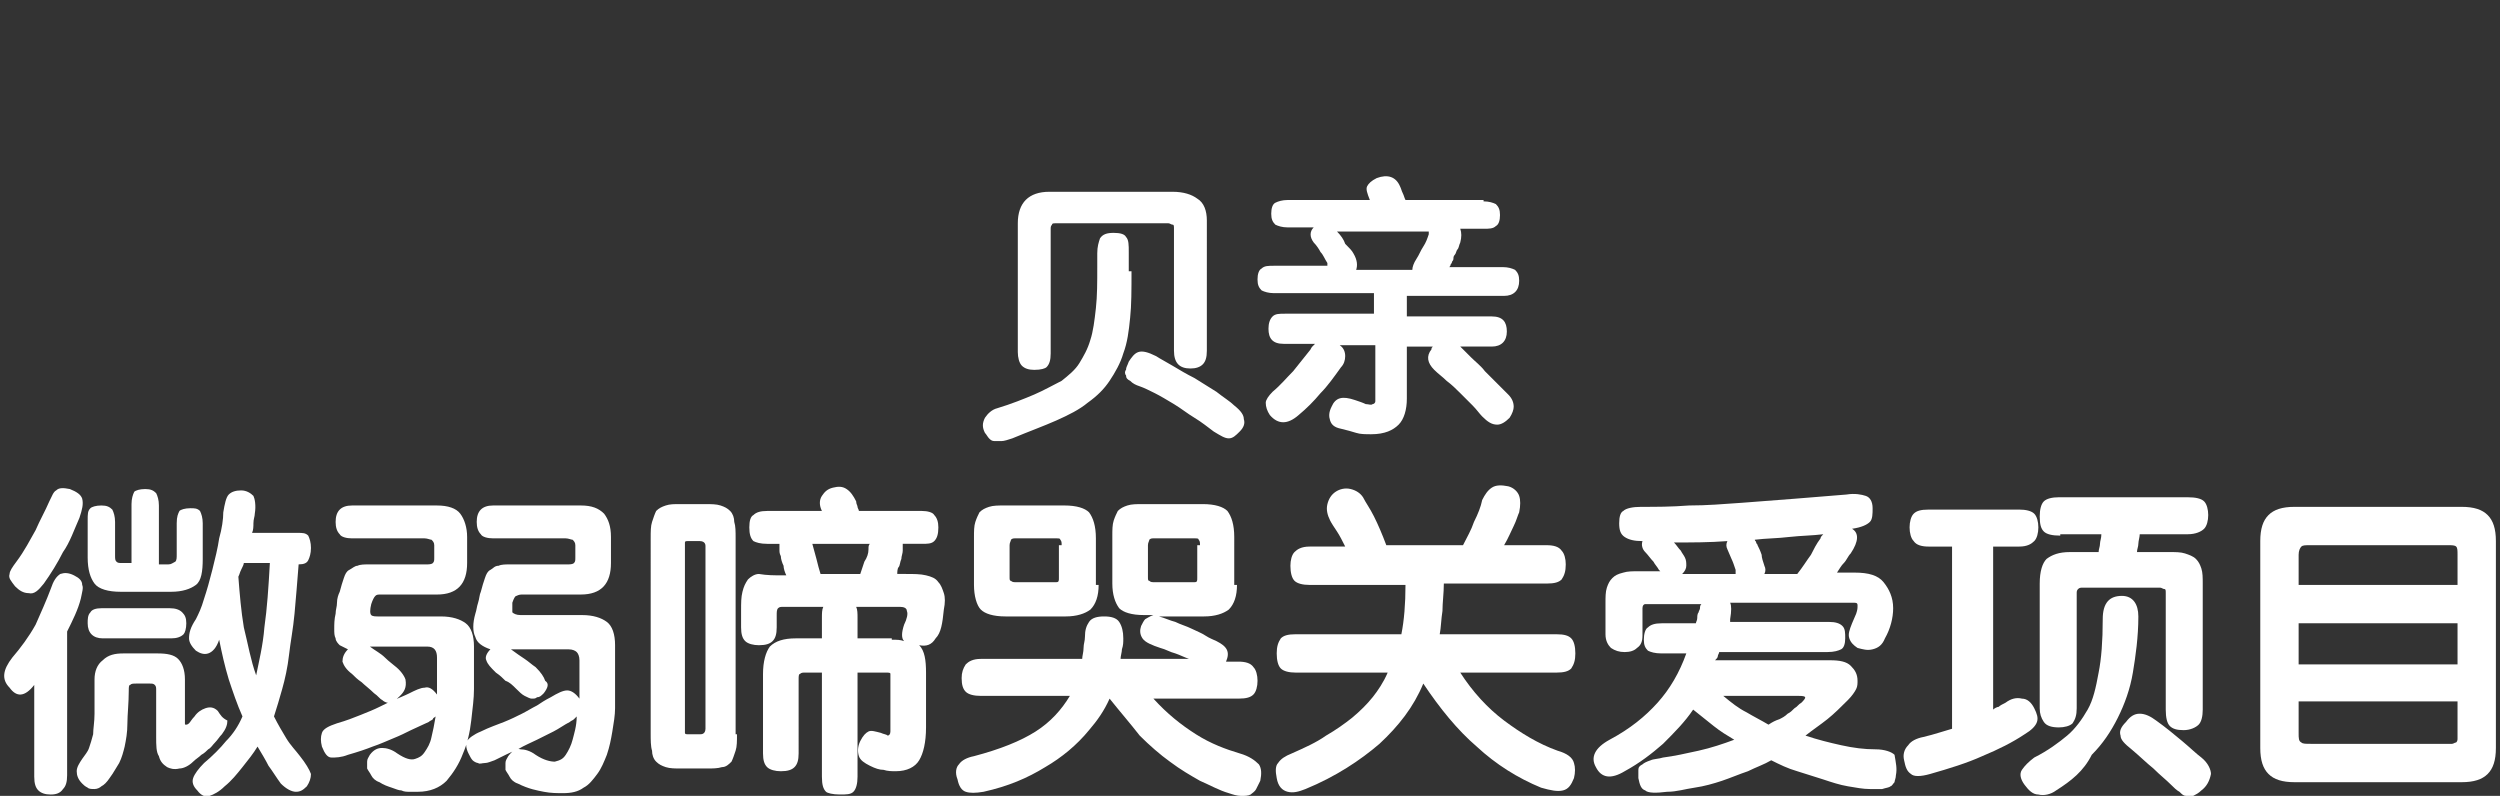
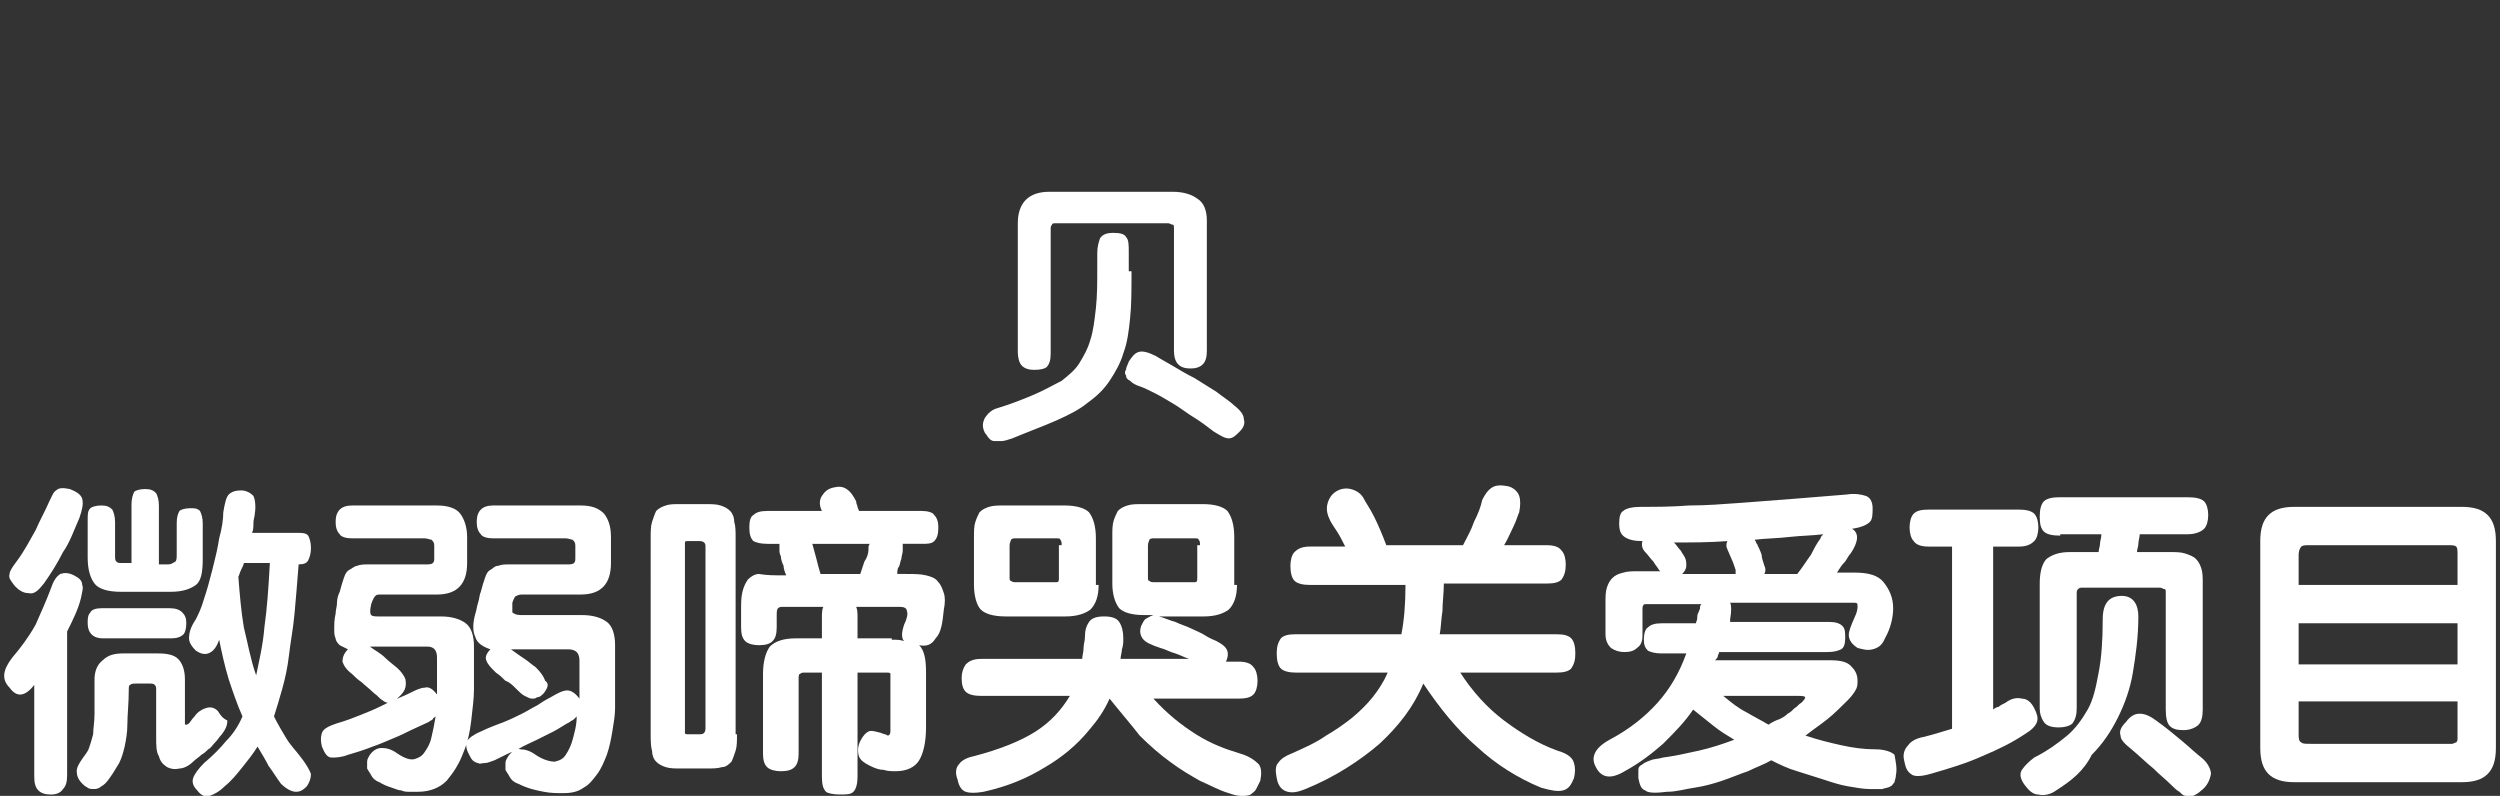
<svg xmlns="http://www.w3.org/2000/svg" version="1.1" id="レイヤー_1" x="0px" y="0px" viewBox="0 0 182.5 58.1" style="enable-background:new 0 0 182.5 58.1;" xml:space="preserve">
  <rect x="0" y="0" width="182.5" height="58.1" fill="#333333" stroke="none" />
  <style type="text/css">
	.st0{fill:#FFFFFF;}
</style>
  <g>
    <path class="st0" d="M82.6,19.8c0,1.3,0,2.5-0.1,3.4c-0.1,1-0.2,1.8-0.5,2.6c-0.2,0.7-0.6,1.4-1,2c-0.4,0.6-0.9,1.1-1.6,1.6   c-0.6,0.5-1.4,0.9-2.3,1.3c-0.9,0.4-2,0.8-3.2,1.3c-0.3,0.1-0.6,0.2-0.8,0.2c-0.2,0-0.4,0-0.5,0c-0.2,0-0.3-0.1-0.4-0.2   c-0.1-0.1-0.2-0.3-0.3-0.4c-0.2-0.4-0.2-0.7,0-1.1c0.2-0.3,0.5-0.6,0.9-0.7c1-0.3,2-0.7,2.7-1s1.4-0.7,2-1c0.5-0.4,1-0.8,1.3-1.3   c0.3-0.5,0.6-1,0.8-1.7c0.2-0.6,0.3-1.4,0.4-2.3c0.1-0.9,0.1-1.9,0.1-3v-1c0-0.5,0.1-0.8,0.2-1.1c0.2-0.3,0.5-0.4,1-0.4   c0.5,0,0.8,0.1,0.9,0.3c0.2,0.2,0.2,0.6,0.2,1.1V19.8z M88.1,25.6c0,0.5-0.1,0.8-0.3,1c-0.2,0.2-0.5,0.3-0.9,0.3   c-0.8,0-1.2-0.4-1.2-1.3v-8.9c0-0.2,0-0.3-0.1-0.3c-0.1,0-0.2-0.1-0.3-0.1h-8.2c-0.2,0-0.3,0-0.3,0.1c-0.1,0.1-0.1,0.2-0.1,0.3v9.1   c0,0.5-0.1,0.8-0.3,1C76.3,26.9,76,27,75.5,27c-0.4,0-0.7-0.1-0.9-0.3c-0.2-0.2-0.3-0.6-0.3-1v-9.4c0-1.5,0.8-2.3,2.3-2.3h9   c0.8,0,1.4,0.2,1.8,0.5c0.5,0.3,0.7,0.9,0.7,1.6V25.6z M90.5,31.5C90.2,31.8,90,32,89.7,32c-0.3,0-0.6-0.2-1.1-0.5   c-0.4-0.3-0.9-0.7-1.4-1c-0.5-0.3-1-0.7-1.5-1c-0.5-0.3-1-0.6-1.4-0.8c-0.4-0.2-0.8-0.4-1.1-0.5c-0.3-0.1-0.5-0.2-0.7-0.4   c-0.2-0.1-0.3-0.2-0.3-0.4c-0.1-0.1-0.1-0.3,0-0.4c0-0.2,0.1-0.3,0.2-0.6c0.2-0.3,0.4-0.6,0.7-0.7c0.3-0.1,0.7,0,1.3,0.3   c0.3,0.2,0.7,0.4,1.2,0.7c0.5,0.3,1,0.6,1.6,0.9c0.5,0.3,1.1,0.7,1.6,1c0.5,0.4,1,0.7,1.3,1c0.5,0.4,0.7,0.7,0.7,1   C90.9,30.9,90.8,31.2,90.5,31.5z" />
-     <path class="st0" d="M108.3,14.7c0.4,0,0.7,0.1,0.9,0.2c0.2,0.2,0.3,0.4,0.3,0.8c0,0.4-0.1,0.7-0.3,0.8c-0.2,0.2-0.5,0.2-0.9,0.2   h-1.7c0.1,0.3,0.1,0.6,0,1c-0.1,0.2-0.1,0.4-0.2,0.5c-0.1,0.1-0.1,0.3-0.2,0.4s-0.1,0.2-0.1,0.3c0,0.1-0.1,0.2-0.1,0.2   c0,0.1-0.1,0.2-0.1,0.2c0,0.1-0.1,0.2-0.1,0.2h3.9c0.4,0,0.7,0.1,0.9,0.2c0.2,0.2,0.3,0.4,0.3,0.8c0,0.7-0.4,1.1-1.1,1.1h-7.1v1.5   h6.2c0.8,0,1.1,0.4,1.1,1.1c0,0.7-0.4,1.1-1.1,1.1h-2.3c0.2,0.2,0.5,0.5,0.8,0.8c0.3,0.3,0.7,0.6,1,1c0.3,0.3,0.7,0.7,1,1   c0.3,0.3,0.5,0.5,0.7,0.7c0.3,0.3,0.4,0.6,0.4,0.9c0,0.2-0.1,0.5-0.3,0.8v0c-0.3,0.3-0.6,0.5-0.9,0.5c-0.4,0-0.7-0.2-1.1-0.6   c-0.2-0.2-0.4-0.5-0.7-0.8c-0.3-0.3-0.6-0.6-0.9-0.9c-0.3-0.3-0.6-0.6-1-0.9c-0.3-0.3-0.6-0.5-0.9-0.8c-0.5-0.5-0.6-1-0.2-1.5   c0-0.1,0-0.1,0.1-0.2h-1.9v3.8c0,0.8-0.2,1.5-0.6,1.9c-0.4,0.4-1,0.7-2,0.7c-0.4,0-0.8,0-1.1-0.1s-0.7-0.2-1.1-0.3   c-0.5-0.1-0.7-0.3-0.8-0.6c-0.1-0.3-0.1-0.6,0.1-1c0.3-0.7,0.8-0.8,1.7-0.5c0.3,0.1,0.6,0.2,0.8,0.3c0.2,0,0.4,0.1,0.5,0   c0.1,0,0.2-0.1,0.2-0.2c0-0.1,0-0.2,0-0.3v-3.8h-2.6c0.3,0.2,0.4,0.5,0.4,0.8s-0.1,0.6-0.3,0.8v0c-0.5,0.7-1,1.4-1.5,1.9   c-0.5,0.6-1,1.1-1.6,1.6c-0.8,0.7-1.5,0.7-2.1,0c-0.2-0.3-0.3-0.6-0.3-0.9c0-0.2,0.2-0.5,0.5-0.8c0.6-0.5,1-1,1.5-1.5   c0.4-0.5,0.8-1,1.2-1.5c0.1-0.1,0.1-0.2,0.2-0.3c0.1-0.1,0.2-0.2,0.2-0.2h-2.3c-0.8,0-1.1-0.4-1.1-1.1c0-0.4,0.1-0.7,0.3-0.9   c0.2-0.2,0.5-0.2,0.9-0.2h6.5v-1.5h-7.3c-0.4,0-0.7-0.1-0.9-0.2c-0.2-0.2-0.3-0.4-0.3-0.8c0-0.4,0.1-0.7,0.3-0.8   c0.2-0.2,0.5-0.2,0.9-0.2h3.9c0,0,0-0.1,0-0.1c0,0,0-0.1,0-0.1c-0.2-0.3-0.3-0.6-0.5-0.8c-0.1-0.2-0.3-0.5-0.5-0.7   c-0.3-0.4-0.3-0.8,0-1.1H94c-0.4,0-0.7-0.1-0.9-0.2c-0.2-0.2-0.3-0.4-0.3-0.8c0-0.4,0.1-0.7,0.3-0.8c0.2-0.1,0.5-0.2,0.9-0.2h6   c-0.2-0.5-0.3-0.8-0.2-1c0.1-0.2,0.3-0.4,0.7-0.6c0.8-0.3,1.4-0.1,1.7,0.6c0.1,0.2,0.1,0.3,0.2,0.5c0.1,0.2,0.1,0.3,0.2,0.5H108.3z    M98.8,18.5c0.3,0.5,0.3,0.9,0.2,1.2h4.1c0-0.2,0.1-0.5,0.3-0.8c0.2-0.3,0.3-0.6,0.5-0.9c0.2-0.3,0.3-0.6,0.4-0.9c0,0,0-0.1,0-0.1   c0,0,0-0.1,0-0.1h-6.7c0.3,0.3,0.5,0.6,0.6,0.9C98.5,18.1,98.7,18.3,98.8,18.5z" />
  </g>
  <g>
    <path class="st0" d="M5.9,43.7c-0.2,0.8-0.6,1.6-1,2.4v10.5c0,0.5-0.1,0.8-0.3,1C4.4,57.9,4.1,58,3.7,58c-0.4,0-0.7-0.1-0.9-0.3   c-0.2-0.2-0.3-0.5-0.3-1v-6.7c-0.7,0.9-1.3,0.9-1.8,0.2c-0.6-0.6-0.5-1.3,0.2-2.2c0.6-0.7,1.2-1.5,1.7-2.4C3,44.7,3.4,43.8,3.7,43   c0.2-0.6,0.4-0.9,0.7-1.1c0.3-0.1,0.6-0.1,1,0.1c0.4,0.2,0.6,0.4,0.6,0.7C6.1,42.9,6,43.2,5.9,43.7z M5.8,37.8   c-0.4,0.9-0.7,1.8-1.2,2.5c-0.4,0.8-0.9,1.6-1.4,2.3c-0.4,0.5-0.7,0.8-1.1,0.7c-0.4,0-0.7-0.2-1-0.5c-0.3-0.4-0.5-0.6-0.4-0.9   c0-0.2,0.2-0.5,0.5-0.9c0.6-0.8,1-1.6,1.4-2.3c0.3-0.7,0.7-1.4,1-2.1c0.2-0.4,0.3-0.7,0.5-0.8c0.2-0.2,0.5-0.2,1-0.1   c0.5,0.2,0.8,0.4,0.9,0.7C6.1,36.8,6,37.2,5.8,37.8z M15.9,51.9c-0.3-0.3-0.6-0.3-0.9-0.2c-0.3,0.1-0.6,0.3-0.8,0.6   c-0.2,0.2-0.3,0.4-0.4,0.5c-0.1,0.1-0.2,0.1-0.2,0.1c-0.1,0-0.1,0-0.1-0.1c0-0.1,0-0.2,0-0.3v-2.9c0-0.7-0.2-1.2-0.5-1.5   c-0.3-0.3-0.8-0.4-1.5-0.4H9c-0.6,0-1.1,0.1-1.5,0.5c-0.4,0.3-0.6,0.8-0.6,1.4c0,1,0,1.9,0,2.5c0,0.6-0.1,1.1-0.1,1.5   c-0.1,0.4-0.2,0.7-0.3,1c-0.1,0.3-0.3,0.5-0.5,0.8c-0.2,0.3-0.4,0.6-0.4,0.9c0,0.3,0.1,0.6,0.4,0.9c0.1,0.1,0.2,0.2,0.4,0.3   c0.1,0.1,0.3,0.1,0.5,0.1c0.2,0,0.4-0.1,0.5-0.2c0.2-0.1,0.4-0.3,0.6-0.6c0.3-0.4,0.5-0.8,0.7-1.1c0.2-0.4,0.3-0.8,0.4-1.2   c0.1-0.5,0.2-1,0.2-1.7c0-0.6,0.1-1.5,0.1-2.4c0-0.2,0-0.4,0.1-0.4c0.1-0.1,0.2-0.1,0.5-0.1h0.9c0.2,0,0.3,0,0.4,0.1   c0.1,0.1,0.1,0.2,0.1,0.4v3.4c0,0.6,0,1.1,0.2,1.4c0.1,0.4,0.3,0.6,0.6,0.8c0.2,0.1,0.5,0.2,0.9,0.1c0.3,0,0.7-0.2,1-0.5   c0.2-0.2,0.4-0.3,0.6-0.5c0.2-0.1,0.4-0.3,0.5-0.4c0.2-0.1,0.3-0.3,0.5-0.5c0.2-0.2,0.3-0.4,0.5-0.6c0.3-0.4,0.4-0.7,0.4-1   C16.2,52.4,16.1,52.2,15.9,51.9z M12.3,41.2h-0.7v-4.3c0-0.4-0.1-0.7-0.2-0.9c-0.2-0.2-0.4-0.3-0.8-0.3c-0.4,0-0.7,0.1-0.8,0.2   c-0.1,0.2-0.2,0.5-0.2,0.9v4.3H8.9c-0.2,0-0.3,0-0.4-0.1c-0.1-0.1-0.1-0.2-0.1-0.5v-2.4c0-0.4-0.1-0.7-0.2-0.9   c-0.2-0.2-0.4-0.3-0.8-0.3c-0.4,0-0.7,0.1-0.8,0.2c-0.2,0.2-0.2,0.4-0.2,0.9v2.7c0,0.9,0.2,1.5,0.5,1.9c0.3,0.4,1,0.6,1.9,0.6h3.7   c0.8,0,1.4-0.2,1.8-0.5c0.4-0.3,0.5-1,0.5-1.9v-2.6c0-0.4-0.1-0.7-0.2-0.9c-0.2-0.2-0.4-0.2-0.7-0.2c-0.4,0-0.7,0.1-0.8,0.2   c-0.1,0.2-0.2,0.4-0.2,0.9v2.3c0,0.2,0,0.4-0.1,0.5C12.6,41.1,12.5,41.2,12.3,41.2z M13.6,45.5c0-0.4-0.1-0.6-0.3-0.8   s-0.5-0.3-0.9-0.3h-5c-0.4,0-0.7,0.1-0.8,0.3c-0.2,0.2-0.2,0.5-0.2,0.8c0,0.7,0.4,1.1,1.1,1.1h5c0.4,0,0.7-0.1,0.9-0.3   C13.5,46.2,13.6,45.9,13.6,45.5z M18.6,37.5c0.1-0.6,0-1.1-0.1-1.3c-0.2-0.2-0.5-0.4-0.9-0.4c-0.4,0-0.7,0.1-0.9,0.3   c-0.2,0.2-0.3,0.7-0.4,1.3c0,0.5-0.1,1.2-0.3,1.9c-0.1,0.7-0.3,1.5-0.5,2.3c-0.2,0.8-0.4,1.5-0.6,2.1c-0.2,0.7-0.4,1.1-0.6,1.5   c-0.4,0.6-0.5,1-0.5,1.4c0,0.3,0.2,0.6,0.5,0.9c0.3,0.2,0.6,0.3,0.9,0.2c0.3-0.1,0.6-0.4,0.8-1c0.2,1,0.4,1.9,0.7,2.9   c0.3,0.9,0.6,1.8,1,2.7c-0.3,0.7-0.7,1.3-1.2,1.8c-0.4,0.5-1,1.1-1.6,1.6c-0.4,0.4-0.7,0.8-0.8,1.1c-0.1,0.3,0,0.6,0.3,0.9   c0.3,0.4,0.6,0.5,0.9,0.4c0.3-0.1,0.7-0.3,1.1-0.7c0.5-0.4,0.9-0.9,1.3-1.4c0.4-0.5,0.8-1,1.1-1.5c0.3,0.5,0.6,1,0.8,1.4   c0.3,0.4,0.6,0.9,0.9,1.3c0.4,0.4,0.8,0.6,1.1,0.6c0.3,0,0.5-0.1,0.8-0.4c0.2-0.3,0.3-0.6,0.3-0.9c-0.1-0.3-0.4-0.8-0.8-1.3   c-0.3-0.4-0.7-0.8-1-1.3c-0.3-0.5-0.6-1-0.9-1.6c0.2-0.6,0.4-1.3,0.6-2c0.2-0.7,0.4-1.6,0.5-2.5c0.1-0.9,0.3-1.9,0.4-3   c0.1-1.1,0.2-2.3,0.3-3.6c0.4,0,0.6-0.1,0.7-0.3c0.1-0.2,0.2-0.5,0.2-0.9c0-0.4-0.1-0.7-0.2-0.9c-0.2-0.2-0.4-0.2-0.8-0.2h-3.3   c0.1-0.2,0.1-0.5,0.1-0.7C18.5,37.9,18.6,37.7,18.6,37.5z M17.8,41.1h1.9c-0.1,1.8-0.2,3.3-0.4,4.7c-0.1,1.3-0.4,2.5-0.6,3.5   c-0.4-1.1-0.6-2.3-0.9-3.5c-0.2-1.2-0.3-2.4-0.4-3.7c0.1-0.2,0.1-0.3,0.2-0.5C17.7,41.4,17.8,41.2,17.8,41.1z" />
    <path class="st0" d="M29.2,50.8c-0.2,0.2-0.3,0.3-0.5,0.4c-0.1,0.1-0.3,0.1-0.4,0.1c-0.1,0-0.3-0.1-0.4-0.2   c-0.2-0.1-0.3-0.3-0.6-0.5c-0.3-0.3-0.7-0.6-0.9-0.8c-0.3-0.2-0.5-0.4-0.7-0.6c-0.4-0.3-0.6-0.6-0.7-0.9c0-0.3,0.1-0.6,0.4-0.9   c-0.2-0.1-0.4-0.2-0.6-0.3c-0.1-0.1-0.3-0.3-0.3-0.5c-0.1-0.2-0.1-0.4-0.1-0.7c0-0.3,0-0.7,0.1-1.1c0-0.3,0.1-0.5,0.1-0.8   c0-0.3,0.1-0.6,0.2-0.8c0.1-0.4,0.2-0.7,0.3-1c0.1-0.3,0.2-0.5,0.4-0.6s0.4-0.3,0.6-0.3c0.2-0.1,0.5-0.1,0.9-0.1h4.1   c0.2,0,0.4,0,0.5-0.1c0.1-0.1,0.1-0.2,0.1-0.4v-0.9c0-0.2-0.1-0.3-0.2-0.4c-0.1,0-0.3-0.1-0.5-0.1h-5.3c-0.4,0-0.8-0.1-0.9-0.3   c-0.2-0.2-0.3-0.5-0.3-0.9c0-0.4,0.1-0.7,0.3-0.9s0.5-0.3,0.9-0.3h6.2c0.8,0,1.4,0.2,1.7,0.6c0.3,0.4,0.5,1,0.5,1.7v1.9   c0,1.5-0.7,2.3-2.2,2.3h-4.1c-0.2,0-0.3,0-0.4,0.1c-0.1,0.1-0.2,0.3-0.3,0.6c-0.1,0.4-0.1,0.7,0,0.8c0.1,0.1,0.3,0.1,0.6,0.1h4.5   c0.8,0,1.4,0.2,1.8,0.5c0.4,0.3,0.6,0.9,0.6,1.7v3.1c0,0.7-0.1,1.4-0.2,2.3c-0.1,0.9-0.3,1.7-0.6,2.4c-0.3,0.8-0.7,1.4-1.2,2   c-0.5,0.5-1.2,0.8-2.1,0.8c-0.2,0-0.4,0-0.6,0c-0.2,0-0.4,0-0.6-0.1c-0.2,0-0.4-0.1-0.7-0.2c-0.3-0.1-0.6-0.2-0.9-0.4   c-0.3-0.1-0.5-0.3-0.6-0.5c-0.1-0.2-0.2-0.3-0.3-0.5c0-0.2,0-0.3,0-0.5s0.1-0.3,0.2-0.5c0.3-0.4,0.6-0.5,0.9-0.5   c0.3,0,0.7,0.1,1.1,0.4c0.6,0.4,1,0.5,1.3,0.4c0.3-0.1,0.5-0.2,0.7-0.5c0.2-0.3,0.4-0.6,0.5-1.1c0.1-0.4,0.2-0.9,0.3-1.5   c-0.1,0.1-0.2,0.1-0.2,0.2c-0.1,0.1-0.2,0.1-0.3,0.2c-0.4,0.2-0.9,0.4-1.3,0.6c-0.4,0.2-0.8,0.4-1.3,0.6c-0.5,0.2-0.9,0.4-1.5,0.6   c-0.5,0.2-1.1,0.4-1.8,0.6c-0.5,0.2-0.9,0.2-1.2,0.2s-0.5-0.3-0.7-0.8c-0.1-0.4-0.1-0.7,0-1s0.5-0.5,1.1-0.7   c0.7-0.2,1.2-0.4,1.7-0.6c0.5-0.2,1-0.4,1.4-0.6c0.4-0.2,0.8-0.4,1.1-0.5c0.4-0.2,0.7-0.3,1.1-0.5c0.4-0.2,0.8-0.4,1.1-0.4   c0.3-0.1,0.6,0.1,0.9,0.5c0-0.4,0-0.8,0-1.2c0-0.4,0-0.9,0-1.5c0-0.5-0.2-0.8-0.7-0.8H27c0.4,0.3,0.8,0.5,1.1,0.8   c0.3,0.3,0.6,0.5,0.7,0.6c0.4,0.3,0.7,0.7,0.8,1C29.7,50.2,29.5,50.5,29.2,50.8z M39.7,50.6c-0.2,0.2-0.3,0.3-0.5,0.3   C39.1,51,39,51,38.8,51c-0.1,0-0.3-0.1-0.5-0.2c-0.2-0.1-0.4-0.3-0.6-0.5c-0.3-0.3-0.5-0.5-0.8-0.6c-0.2-0.2-0.4-0.4-0.7-0.6   c-0.4-0.4-0.6-0.6-0.7-0.9c-0.1-0.2,0-0.5,0.3-0.8c-0.6-0.2-1-0.5-1.1-0.9c-0.2-0.4-0.2-1,0-1.7c0.1-0.3,0.1-0.5,0.2-0.8   c0.1-0.3,0.1-0.6,0.2-0.8c0.1-0.4,0.2-0.7,0.3-1c0.1-0.3,0.2-0.5,0.4-0.6s0.3-0.3,0.6-0.3c0.2-0.1,0.5-0.1,0.9-0.1h4.1   c0.2,0,0.4,0,0.5-0.1c0.1-0.1,0.1-0.2,0.1-0.4v-0.9c0-0.2-0.1-0.3-0.2-0.4c-0.1,0-0.3-0.1-0.5-0.1H36c-0.4,0-0.8-0.1-0.9-0.3   c-0.2-0.2-0.3-0.5-0.3-0.9s0.1-0.7,0.3-0.9c0.2-0.2,0.5-0.3,0.9-0.3h6.4c0.8,0,1.3,0.2,1.7,0.6c0.3,0.4,0.5,0.9,0.5,1.7v1.9   c0,1.5-0.7,2.3-2.2,2.3h-4.2c-0.2,0-0.3,0-0.5,0.1c-0.1,0-0.2,0.2-0.3,0.5c0,0.3,0,0.5,0,0.7c0.1,0.1,0.3,0.2,0.6,0.2h4.5   c0.8,0,1.4,0.2,1.8,0.5c0.4,0.3,0.6,0.9,0.6,1.7v3.1c0,0.4,0,0.9,0,1.5c0,0.5-0.1,1.1-0.2,1.7c-0.1,0.6-0.2,1.1-0.4,1.7   c-0.2,0.5-0.4,1-0.7,1.4c-0.3,0.4-0.6,0.8-1,1c-0.4,0.3-0.9,0.4-1.5,0.4c-0.4,0-0.9,0-1.4-0.1c-0.5-0.1-1.1-0.2-1.9-0.6   c-0.3-0.1-0.5-0.3-0.6-0.5c-0.1-0.2-0.2-0.3-0.3-0.5c0-0.2,0-0.3,0-0.5c0-0.2,0.1-0.3,0.2-0.5c0.3-0.4,0.6-0.6,0.9-0.5   c0.3,0,0.7,0.1,1.1,0.4c0.6,0.4,1.1,0.5,1.4,0.5c0.4-0.1,0.6-0.2,0.8-0.5c0.2-0.3,0.4-0.7,0.5-1.1c0.1-0.4,0.3-1,0.3-1.7   c-0.1,0.1-0.1,0.1-0.2,0.2c-0.1,0.1-0.2,0.1-0.3,0.2c-0.4,0.2-0.8,0.5-1.2,0.7c-0.4,0.2-0.8,0.4-1.2,0.6c-0.4,0.2-0.9,0.4-1.4,0.7   c-0.5,0.2-1.1,0.5-1.7,0.8c-0.3,0.1-0.5,0.2-0.7,0.2c-0.2,0-0.4,0.1-0.5,0c-0.1,0-0.3-0.1-0.4-0.2c-0.1-0.1-0.2-0.3-0.3-0.5   c-0.2-0.4-0.2-0.7-0.1-0.9c0.1-0.2,0.5-0.5,1-0.7c0.6-0.3,1.2-0.5,1.7-0.7c0.5-0.2,0.9-0.4,1.3-0.6c0.4-0.2,0.7-0.4,1.1-0.6   c0.3-0.2,0.6-0.4,1-0.6c0.5-0.3,0.9-0.5,1.2-0.5c0.3,0,0.6,0.2,0.9,0.6c0-0.4,0-0.8,0-1.3c0-0.5,0-1,0-1.5c0-0.3-0.1-0.5-0.2-0.6   c-0.1-0.1-0.3-0.2-0.6-0.2h-4.2c0.4,0.3,0.7,0.5,1,0.7c0.3,0.2,0.5,0.4,0.8,0.6c0.4,0.4,0.6,0.7,0.7,1C40.1,49.9,40,50.2,39.7,50.6   z" />
    <path class="st0" d="M53.8,53.6c0,0.5,0,0.9-0.1,1.2c-0.1,0.3-0.2,0.6-0.3,0.8c-0.2,0.2-0.4,0.4-0.7,0.4c-0.3,0.1-0.7,0.1-1.1,0.1   h-1.9c-0.4,0-0.8,0-1.1-0.1c-0.3-0.1-0.5-0.2-0.7-0.4c-0.2-0.2-0.3-0.5-0.3-0.8c-0.1-0.3-0.1-0.8-0.1-1.3V39.3c0-0.5,0-0.9,0.1-1.2   c0.1-0.3,0.2-0.6,0.3-0.8c0.2-0.2,0.4-0.3,0.7-0.4c0.3-0.1,0.6-0.1,1-0.1h1.9c0.4,0,0.8,0,1.1,0.1c0.3,0.1,0.5,0.2,0.7,0.4   c0.2,0.2,0.3,0.5,0.3,0.8c0.1,0.3,0.1,0.7,0.1,1.2V53.6z M51.5,39.9c0-0.1,0-0.2-0.1-0.3c0,0-0.1-0.1-0.3-0.1h-0.9   c-0.1,0-0.2,0-0.2,0.1c0,0,0,0.1,0,0.3v13.3c0,0.1,0,0.2,0,0.3c0,0.1,0.1,0.1,0.2,0.1h0.9c0.1,0,0.2,0,0.3-0.1c0,0,0.1-0.1,0.1-0.3   V39.9z M60,37.3c-0.2-0.4-0.2-0.8,0-1.1c0.2-0.3,0.4-0.5,0.8-0.6c0.4-0.1,0.7-0.1,1,0.1c0.3,0.2,0.5,0.5,0.7,0.9   c0,0.2,0.1,0.3,0.1,0.4c0,0.1,0.1,0.2,0.1,0.3h4.6c0.4,0,0.8,0.1,0.9,0.3c0.2,0.2,0.3,0.5,0.3,0.9c0,0.5-0.1,0.8-0.3,1   c-0.2,0.2-0.5,0.2-0.9,0.2h-1.4c0,0.1,0,0.3,0,0.5c0,0.2-0.1,0.4-0.1,0.6c-0.1,0.2-0.1,0.5-0.2,0.6s-0.1,0.4-0.1,0.5h0.6   c0.6,0,1.1,0,1.5,0.1c0.4,0.1,0.7,0.2,0.9,0.5c0.2,0.2,0.3,0.5,0.4,0.8c0.1,0.3,0.1,0.7,0,1.2c-0.1,1-0.2,1.7-0.6,2.1   c-0.3,0.5-0.7,0.6-1.2,0.5c0.4,0.4,0.5,1.1,0.5,2v4c0,1.1-0.2,1.9-0.5,2.4s-0.9,0.8-1.7,0.8c-0.3,0-0.6,0-0.9-0.1   c-0.3,0-0.6-0.1-1-0.3c-0.4-0.2-0.7-0.4-0.8-0.7c-0.1-0.3-0.1-0.7,0.1-1.1c0.2-0.4,0.4-0.6,0.6-0.7c0.2-0.1,0.5,0,0.9,0.1   c0.2,0.1,0.4,0.1,0.5,0.2c0.1,0,0.2-0.1,0.2-0.3v-3.8c0-0.2,0-0.4,0-0.4c0-0.1-0.1-0.1-0.4-0.1h-2v7.6c0,0.5-0.1,0.9-0.3,1.1   c-0.2,0.2-0.5,0.2-1,0.2c-0.5,0-0.9-0.1-1-0.2c-0.2-0.2-0.3-0.5-0.3-1.1v-7.6h-1.2c-0.2,0-0.3,0-0.4,0.1c-0.1,0-0.1,0.2-0.1,0.4V55   c0,0.5-0.1,0.8-0.3,1c-0.2,0.2-0.5,0.3-1,0.3c-0.4,0-0.8-0.1-1-0.3c-0.2-0.2-0.3-0.5-0.3-1v-5.8c0-0.9,0.2-1.6,0.5-2   c0.4-0.4,1-0.6,1.9-0.6h1.9v-1.5c0-0.3,0-0.6,0.1-0.8h-2.9c-0.2,0-0.3,0-0.4,0.1c-0.1,0.1-0.1,0.3-0.1,0.5v0.9c0,0.5-0.1,0.8-0.3,1   c-0.2,0.2-0.5,0.3-1,0.3c-0.4,0-0.8-0.1-1-0.3c-0.2-0.2-0.3-0.5-0.3-1v-1.2c0-0.6,0-1,0.1-1.4c0.1-0.4,0.2-0.6,0.4-0.9   c0.2-0.2,0.5-0.4,0.8-0.4C56,42,56.5,42,57.1,42h0.3c-0.1-0.2-0.2-0.5-0.2-0.7c-0.1-0.2-0.2-0.5-0.2-0.7c-0.1-0.2-0.1-0.3-0.1-0.5   s0-0.3,0-0.4H56c-0.5,0-0.8-0.1-1-0.2c-0.2-0.2-0.3-0.5-0.3-1c0-0.5,0.1-0.8,0.3-0.9c0.2-0.2,0.5-0.3,1-0.3H60z M63.4,40.1   c0-0.2,0-0.3,0.1-0.4h-4.2c0.1,0.4,0.2,0.7,0.3,1.1c0.1,0.4,0.2,0.8,0.3,1.1h2.9c0.1-0.3,0.2-0.6,0.3-0.9   C63.3,40.7,63.4,40.4,63.4,40.1z M65.1,46.7c0.4,0,0.6,0,0.9,0.1c-0.2-0.2-0.2-0.6,0-1.2c0.2-0.4,0.3-0.8,0.2-1   c0-0.2-0.2-0.3-0.5-0.3h-3.2c0.1,0.2,0.1,0.5,0.1,0.8v1.5H65.1z" />
    <path class="st0" d="M90.3,42.7c0,0.8-0.2,1.4-0.6,1.8c-0.4,0.3-1,0.5-1.8,0.5h-3.3c0.4,0.1,0.8,0.3,1.2,0.4   c0.4,0.2,0.8,0.3,1.2,0.5c0.4,0.2,0.7,0.3,1,0.5c0.3,0.2,0.6,0.3,0.8,0.4c0.8,0.4,1,0.8,0.7,1.5h0.9c0.5,0,0.9,0.1,1.1,0.4   c0.2,0.2,0.3,0.6,0.3,1c0,0.4-0.1,0.8-0.3,1c-0.2,0.2-0.5,0.3-1.1,0.3h-6.2c1,1.1,2,1.9,3.1,2.6c1.1,0.7,2.2,1.1,3.2,1.4   c0.7,0.2,1.1,0.5,1.4,0.8c0.2,0.3,0.2,0.7,0.1,1.2c-0.1,0.2-0.2,0.4-0.3,0.6c-0.1,0.2-0.3,0.3-0.4,0.4c-0.2,0.1-0.4,0.1-0.7,0.1   c-0.3,0-0.6-0.1-0.9-0.2c-0.7-0.2-1.4-0.6-2.1-0.9c-0.7-0.4-1.4-0.8-2.2-1.4c-0.7-0.5-1.5-1.2-2.2-1.9C82.5,52.8,81.8,52,81,51   c-0.4,0.9-0.9,1.6-1.5,2.3c-0.9,1.1-2,2-3.2,2.7c-1.3,0.8-2.7,1.4-4.5,1.8c-0.6,0.1-1,0.1-1.3,0c-0.3-0.1-0.5-0.4-0.6-0.9v0   c-0.2-0.5-0.1-0.9,0.1-1.1c0.2-0.3,0.6-0.5,1.1-0.6c1.9-0.5,3.4-1.1,4.5-1.8c1.1-0.7,1.9-1.6,2.5-2.6h-6.5c-0.5,0-0.9-0.1-1.1-0.3   c-0.2-0.2-0.3-0.5-0.3-1c0-0.4,0.1-0.7,0.3-1c0.2-0.2,0.5-0.4,1.1-0.4h7.4c0-0.2,0.1-0.5,0.1-0.8c0-0.3,0.1-0.5,0.1-0.8   c0-0.5,0.1-0.8,0.3-1.1c0.2-0.3,0.6-0.4,1.1-0.4c0.5,0,0.9,0.1,1.1,0.4c0.2,0.3,0.3,0.7,0.3,1.2c0,0.3,0,0.5-0.1,0.8   c0,0.2-0.1,0.5-0.1,0.7h5c-0.3-0.1-0.7-0.3-1-0.4c-0.4-0.1-0.7-0.3-1.1-0.4c-0.6-0.2-1.1-0.4-1.3-0.7c-0.2-0.3-0.2-0.6-0.1-0.9   c0.1-0.2,0.2-0.4,0.3-0.5c0.2-0.1,0.3-0.2,0.6-0.3h-0.7c-0.9,0-1.5-0.2-1.8-0.5c-0.3-0.4-0.5-1-0.5-1.8v-3.5c0-0.4,0-0.8,0.1-1.1   c0.1-0.3,0.2-0.5,0.3-0.7c0.2-0.2,0.4-0.3,0.7-0.4c0.3-0.1,0.7-0.1,1.1-0.1h4.4c0.9,0,1.5,0.2,1.8,0.5c0.3,0.4,0.5,1,0.5,1.9V42.7z    M80.2,42.7c0,0.8-0.2,1.4-0.6,1.8c-0.4,0.3-1,0.5-1.8,0.5h-4.4c-0.9,0-1.5-0.2-1.8-0.5s-0.5-1-0.5-1.8v-3.5c0-0.4,0-0.8,0.1-1.1   c0.1-0.3,0.2-0.5,0.3-0.7c0.2-0.2,0.4-0.3,0.7-0.4c0.3-0.1,0.7-0.1,1.1-0.1h4.4c0.9,0,1.5,0.2,1.8,0.5c0.3,0.4,0.5,1,0.5,1.9V42.7z    M77.5,39.8c0-0.2,0-0.3-0.1-0.4c0-0.1-0.1-0.1-0.3-0.1h-3c-0.1,0-0.2,0-0.3,0.1c0,0.1-0.1,0.2-0.1,0.4v2.3c0,0.2,0,0.3,0.1,0.3   c0.1,0.1,0.2,0.1,0.4,0.1h2.9c0.2,0,0.2-0.1,0.2-0.3V39.8z M87.6,39.8c0-0.2,0-0.3-0.1-0.4c0-0.1-0.1-0.1-0.3-0.1h-3   c-0.1,0-0.2,0-0.3,0.1c0,0.1-0.1,0.2-0.1,0.4v2.3c0,0.2,0,0.3,0.1,0.3c0.1,0.1,0.2,0.1,0.4,0.1h2.9c0.2,0,0.2-0.1,0.2-0.3V39.8z" />
    <path class="st0" d="M113.6,46.3c0.6,0,0.9,0.1,1.1,0.3c0.2,0.2,0.3,0.6,0.3,1.1c0,0.5-0.1,0.8-0.3,1.1c-0.2,0.2-0.5,0.3-1.1,0.3   h-7c0.9,1.4,2,2.6,3.2,3.5c1.2,0.9,2.5,1.7,3.9,2.2v0c0.7,0.2,1.1,0.5,1.2,0.9c0.1,0.3,0.1,0.7,0,1.1c-0.2,0.5-0.4,0.8-0.8,0.9   c-0.4,0.1-0.9,0-1.6-0.2c-1.7-0.7-3.3-1.7-4.7-3c-1.4-1.2-2.7-2.8-3.9-4.6c-0.7,1.7-1.8,3.1-3.2,4.4c-1.4,1.2-3.2,2.4-5.4,3.3   c-0.5,0.2-0.9,0.3-1.3,0.2c-0.4-0.1-0.7-0.4-0.8-1c-0.1-0.5-0.1-0.9,0.1-1.1c0.2-0.3,0.5-0.5,1-0.7c0.9-0.4,1.8-0.8,2.5-1.3   c0.7-0.4,1.4-0.9,1.9-1.3c0.6-0.5,1.1-1,1.5-1.5c0.4-0.5,0.8-1.1,1.1-1.8h-6.7c-0.5,0-0.9-0.1-1.1-0.3c-0.2-0.2-0.3-0.6-0.3-1.1   c0-0.5,0.1-0.8,0.3-1.1c0.2-0.2,0.5-0.3,1.1-0.3h7.7c0.2-1,0.3-2.2,0.3-3.6h-7c-0.5,0-0.9-0.1-1.1-0.3c-0.2-0.2-0.3-0.6-0.3-1.1   c0-0.4,0.1-0.8,0.3-1c0.2-0.2,0.5-0.4,1.1-0.4h2.6c-0.2-0.4-0.4-0.8-0.6-1.1c-0.2-0.3-0.4-0.6-0.5-0.8c-0.2-0.4-0.3-0.8-0.2-1.2   c0.1-0.4,0.3-0.7,0.6-0.9c0.3-0.2,0.7-0.3,1.1-0.2c0.4,0.1,0.7,0.3,0.9,0.6c0.2,0.4,0.5,0.8,0.8,1.4c0.3,0.6,0.6,1.3,0.9,2.1h5.6   c0.3-0.6,0.6-1.1,0.8-1.7c0.3-0.6,0.5-1.1,0.6-1.6c0.2-0.4,0.4-0.7,0.7-0.9c0.3-0.2,0.7-0.2,1.2-0.1c0.4,0.1,0.7,0.4,0.8,0.7   s0.1,0.7,0,1.2c-0.1,0.2-0.2,0.6-0.4,1c-0.2,0.4-0.4,0.9-0.7,1.4h3.1c0.5,0,0.9,0.1,1.1,0.4c0.2,0.2,0.3,0.6,0.3,1   c0,0.5-0.1,0.8-0.3,1.1c-0.2,0.2-0.5,0.3-1.1,0.3h-7.5c0,0.7-0.1,1.4-0.1,2c-0.1,0.6-0.1,1.2-0.2,1.7H113.6z" />
    <path class="st0" d="M138.4,56.6c0,0.2-0.1,0.4-0.1,0.5c-0.1,0.1-0.2,0.3-0.3,0.3c-0.1,0.1-0.3,0.1-0.6,0.2c-0.2,0-0.6,0-0.9,0   c-0.5,0-1-0.1-1.6-0.2c-0.6-0.1-1.2-0.3-1.8-0.5c-0.6-0.2-1.3-0.4-1.9-0.6c-0.7-0.2-1.3-0.5-1.9-0.8c-0.5,0.3-1.1,0.5-1.7,0.8   c-0.6,0.2-1.3,0.5-1.9,0.7s-1.3,0.4-2,0.5c-0.7,0.1-1.3,0.3-2,0.3c-0.8,0.1-1.4,0.1-1.6-0.1c-0.3-0.1-0.4-0.4-0.5-0.9   c0-0.2,0-0.5,0-0.6c0-0.2,0.1-0.3,0.3-0.4c0.1-0.1,0.3-0.2,0.6-0.3c0.2-0.1,0.6-0.1,0.9-0.2c0.8-0.1,1.7-0.3,2.6-0.5   c0.9-0.2,1.8-0.5,2.6-0.8c-0.5-0.3-1-0.6-1.5-1c-0.5-0.4-1-0.8-1.5-1.2c-0.6,0.9-1.4,1.7-2.2,2.5c-0.8,0.7-1.7,1.4-2.8,2   c-1,0.6-1.7,0.5-2.1-0.3c-0.4-0.7-0.1-1.4,1-2c1.5-0.8,2.6-1.7,3.5-2.7c0.9-1,1.6-2.2,2.1-3.6h-1.8c-0.5,0-0.8-0.1-1-0.2   c-0.2-0.2-0.3-0.4-0.3-0.8c0-0.4,0.1-0.8,0.3-0.9c0.2-0.2,0.5-0.3,1-0.3h2.5c0-0.1,0.1-0.2,0.1-0.4c0-0.1,0-0.3,0.1-0.4   c0-0.1,0.1-0.2,0.1-0.3c0-0.1,0-0.2,0.1-0.3h-4.1c-0.1,0-0.2,0.1-0.2,0.3v2c0,0.4-0.1,0.7-0.4,0.9c-0.2,0.2-0.5,0.3-0.9,0.3   c-0.4,0-0.7-0.1-1-0.3c-0.2-0.2-0.4-0.5-0.4-1v-2.3c0-0.4,0-0.8,0.1-1.1c0.1-0.3,0.2-0.5,0.4-0.7c0.2-0.2,0.4-0.3,0.8-0.4   c0.3-0.1,0.7-0.1,1.2-0.1h1.5c0,0-0.1-0.1-0.1-0.1c-0.1-0.2-0.3-0.4-0.4-0.6c-0.2-0.2-0.4-0.5-0.6-0.7c-0.2-0.2-0.3-0.5-0.2-0.8h0   c-0.6,0-1-0.1-1.3-0.3s-0.4-0.5-0.4-1c0-0.5,0.1-0.8,0.3-0.9c0.2-0.2,0.7-0.3,1.3-0.3c1.1,0,2.2,0,3.5-0.1c1.3,0,2.5-0.1,3.9-0.2   c1.3-0.1,2.6-0.2,3.9-0.3c1.3-0.1,2.5-0.2,3.7-0.3c0.6-0.1,1.1,0,1.4,0.1c0.3,0.1,0.5,0.4,0.5,0.9c0,0.4,0,0.8-0.2,1   c-0.2,0.2-0.6,0.4-1.3,0.5c0.5,0.3,0.5,0.9-0.1,1.8c-0.2,0.2-0.3,0.5-0.5,0.7c-0.2,0.2-0.3,0.4-0.5,0.7h1.3c1,0,1.7,0.2,2.1,0.7   c0.4,0.5,0.7,1.1,0.7,1.9c0,0.7-0.2,1.5-0.6,2.2c-0.2,0.5-0.5,0.7-0.9,0.8c-0.4,0.1-0.7,0-1.1-0.1c-0.3-0.2-0.5-0.4-0.6-0.7   c-0.1-0.3,0-0.6,0.2-1.1c0.1-0.2,0.2-0.5,0.3-0.7c0.1-0.3,0.1-0.4,0.1-0.6s-0.1-0.2-0.3-0.2h-9c0.1,0.2,0.1,0.6,0,1.2   c0,0,0,0.1,0,0.1s0,0.1,0,0.1h7.2c0.5,0,0.8,0.1,1,0.3s0.2,0.5,0.2,0.9c0,0.4-0.1,0.7-0.3,0.8c-0.2,0.1-0.5,0.2-1,0.2h-7.9   c0,0.1-0.1,0.2-0.1,0.3c0,0.1-0.1,0.2-0.2,0.3h8.4c0.7,0,1.2,0.1,1.5,0.4c0.3,0.3,0.5,0.6,0.5,1.1c0,0.2,0,0.4-0.1,0.6   c-0.1,0.2-0.3,0.5-0.6,0.8c-0.5,0.5-1,1-1.5,1.4c-0.5,0.4-1.1,0.8-1.6,1.2c0.9,0.3,1.7,0.5,2.6,0.7s1.7,0.3,2.5,0.3   c0.7,0,1.2,0.2,1.4,0.4C138.4,55.7,138.5,56.1,138.4,56.6z M123,40.7c0.1,0.2,0.1,0.4,0.1,0.6c0,0.2-0.1,0.4-0.3,0.6h3.9   c0,0,0-0.1,0-0.1c0,0,0-0.1,0-0.2c-0.1-0.3-0.2-0.6-0.3-0.8s-0.2-0.5-0.3-0.7c-0.1-0.2-0.1-0.4,0-0.6c-1.3,0.1-2.6,0.1-3.9,0.1   c0.2,0.2,0.3,0.4,0.5,0.6C122.8,40.4,122.9,40.5,123,40.7z M125.8,50.8c0.6,0.5,1.1,0.9,1.7,1.2c0.5,0.3,1.1,0.6,1.6,0.9   c0.3-0.2,0.5-0.3,0.8-0.4c0.2-0.1,0.4-0.2,0.6-0.4c0.2-0.1,0.3-0.2,0.5-0.4c0.2-0.1,0.3-0.3,0.5-0.4c0.4-0.4,0.4-0.5-0.2-0.5H125.8   z M128.8,41.3c0.1,0.2,0.1,0.4,0,0.6h2.4c0.4-0.5,0.7-1,1-1.4c0.2-0.4,0.4-0.8,0.7-1.2c0-0.1,0.1-0.2,0.2-0.3   c-0.8,0.1-1.6,0.1-2.5,0.2c-0.8,0.1-1.7,0.1-2.5,0.2c0,0.1,0.1,0.1,0.1,0.2c0,0.1,0.1,0.1,0.1,0.2c0.1,0.2,0.2,0.4,0.3,0.7   C128.6,40.7,128.7,41,128.8,41.3z" />
    <path class="st0" d="M140.8,39.9c-0.5,0-0.9-0.1-1.1-0.4c-0.2-0.2-0.3-0.6-0.3-1c0-0.4,0.1-0.8,0.3-1c0.2-0.2,0.5-0.3,1.1-0.3h6.6   c0.5,0,0.9,0.1,1.1,0.3c0.2,0.2,0.3,0.6,0.3,1c0,0.4-0.1,0.8-0.3,1c-0.2,0.2-0.5,0.4-1.1,0.4h-1.9v11.9c0.1-0.1,0.3-0.2,0.4-0.2   c0.1-0.1,0.3-0.2,0.5-0.3h0c0.4-0.3,0.8-0.4,1.2-0.3c0.4,0,0.7,0.3,0.9,0.7c0.2,0.4,0.3,0.7,0.2,1c-0.1,0.3-0.4,0.6-0.9,0.9   c-0.9,0.6-1.9,1.1-3.1,1.6c-1.1,0.5-2.4,0.9-3.8,1.3c-0.7,0.2-1.2,0.2-1.4,0c-0.3-0.2-0.4-0.5-0.5-1c-0.1-0.4,0-0.8,0.3-1.1   c0.2-0.3,0.6-0.5,1.1-0.6c0.4-0.1,0.8-0.2,1.1-0.3s0.7-0.2,1-0.3V39.9H140.8z M150.1,57.7c-0.4,0.3-0.9,0.4-1.3,0.3   c-0.4,0-0.7-0.3-1-0.7c-0.3-0.4-0.4-0.8-0.2-1.1c0.2-0.3,0.5-0.6,0.9-0.9c1-0.5,1.8-1.1,2.4-1.6c0.6-0.5,1.1-1.2,1.5-1.9   s0.6-1.6,0.8-2.7c0.2-1,0.3-2.3,0.3-3.9c0-1.2,0.5-1.7,1.4-1.7c0.8,0,1.2,0.6,1.2,1.5c0,1.5-0.2,2.9-0.4,4.1   c-0.2,1.2-0.6,2.3-1.1,3.3c-0.5,1-1.1,1.9-1.9,2.7C152.1,56.3,151.2,57,150.1,57.7L150.1,57.7z M150.4,39.1c-0.6,0-1-0.1-1.2-0.3   c-0.2-0.2-0.3-0.5-0.3-1.1c0-0.5,0.1-0.9,0.3-1.1c0.2-0.2,0.6-0.3,1.1-0.3h9.4c0.6,0,1,0.1,1.2,0.3c0.2,0.2,0.3,0.6,0.3,1   c0,0.4-0.1,0.8-0.3,1c-0.2,0.2-0.6,0.4-1.2,0.4h-3.5c0,0.2-0.1,0.5-0.1,0.7c0,0.2-0.1,0.4-0.1,0.6h2.3c0.5,0,0.9,0,1.2,0.1   c0.3,0.1,0.6,0.2,0.8,0.4c0.2,0.2,0.3,0.4,0.4,0.7c0.1,0.3,0.1,0.7,0.1,1.1v9.2c0,0.5-0.1,0.9-0.3,1.1c-0.2,0.2-0.6,0.4-1.1,0.4   c-0.5,0-0.8-0.1-1-0.3s-0.3-0.6-0.3-1.2v-8.5c0-0.2,0-0.3-0.1-0.3c-0.1,0-0.2-0.1-0.3-0.1h-5.7c-0.1,0-0.2,0-0.3,0.1   s-0.1,0.2-0.1,0.3v8.4c0,0.5-0.1,0.8-0.3,1.1c-0.2,0.2-0.6,0.3-1,0.3c-0.5,0-0.9-0.1-1.1-0.4c-0.2-0.3-0.3-0.6-0.3-1v-9.1   c0-0.9,0.2-1.5,0.5-1.8c0.4-0.3,0.9-0.5,1.7-0.5h2.1c0-0.2,0.1-0.4,0.1-0.6c0-0.2,0.1-0.4,0.1-0.7H150.4z M160.7,57.7   c-0.2,0.2-0.4,0.3-0.6,0.4c-0.2,0.1-0.3,0.1-0.5,0c-0.2,0-0.3-0.1-0.5-0.3c-0.2-0.1-0.4-0.3-0.6-0.5c-0.4-0.4-0.8-0.7-1.3-1.2   c-0.5-0.4-1-0.9-1.6-1.4c-0.5-0.4-0.8-0.7-0.8-1c-0.1-0.3,0-0.6,0.4-1l0,0c0.3-0.4,0.6-0.6,1-0.6c0.4,0,0.8,0.2,1.2,0.5   c0.7,0.5,1.3,1,1.9,1.5c0.6,0.5,1,0.9,1.4,1.2c0.5,0.4,0.7,0.9,0.7,1.2C161.3,57,161.1,57.4,160.7,57.7z" />
    <path class="st0" d="M182.2,54.6c0,0.9-0.2,1.5-0.6,1.9s-1,0.6-1.9,0.6h-12.2c-0.9,0-1.5-0.2-1.9-0.6c-0.4-0.4-0.6-1-0.6-1.9V39.5   c0-0.9,0.2-1.5,0.6-1.9c0.4-0.4,1-0.6,1.9-0.6h12.2c0.9,0,1.5,0.2,1.9,0.6c0.4,0.4,0.6,1,0.6,1.9V54.6z M179.4,40.5   c0-0.3,0-0.5-0.1-0.6c-0.1-0.1-0.3-0.1-0.6-0.1h-10.1c-0.3,0-0.5,0-0.6,0.1c-0.1,0.1-0.2,0.3-0.2,0.6v2.2h11.6V40.5z M179.4,45.5   h-11.6v3h11.6V45.5z M167.8,53.5c0,0.4,0,0.6,0.2,0.7c0.1,0.1,0.3,0.1,0.7,0.1h9.8c0.2,0,0.4,0,0.5,0c0.1,0,0.2-0.1,0.3-0.1   c0.1-0.1,0.1-0.2,0.1-0.3c0-0.1,0-0.3,0-0.5v-2.2h-11.6V53.5z" />
  </g>
</svg>